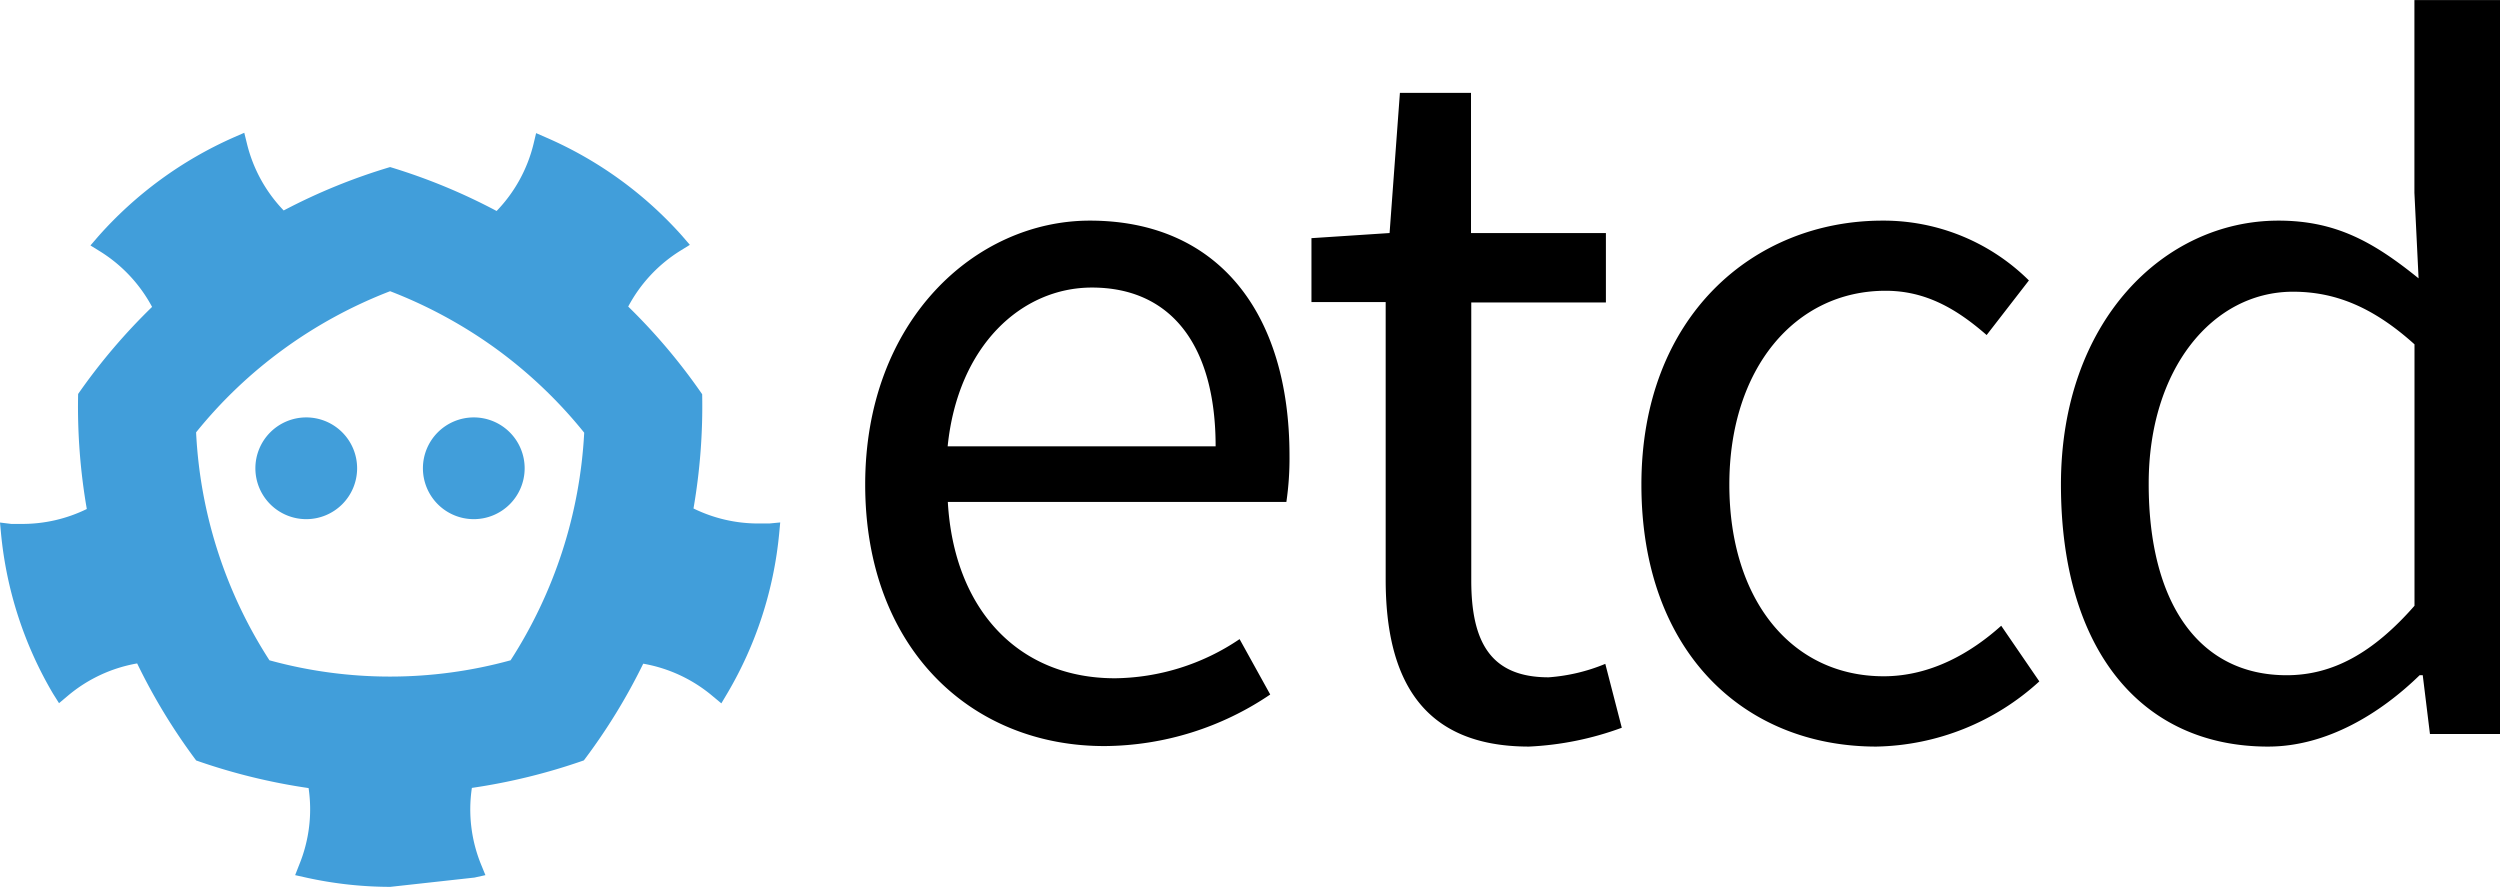
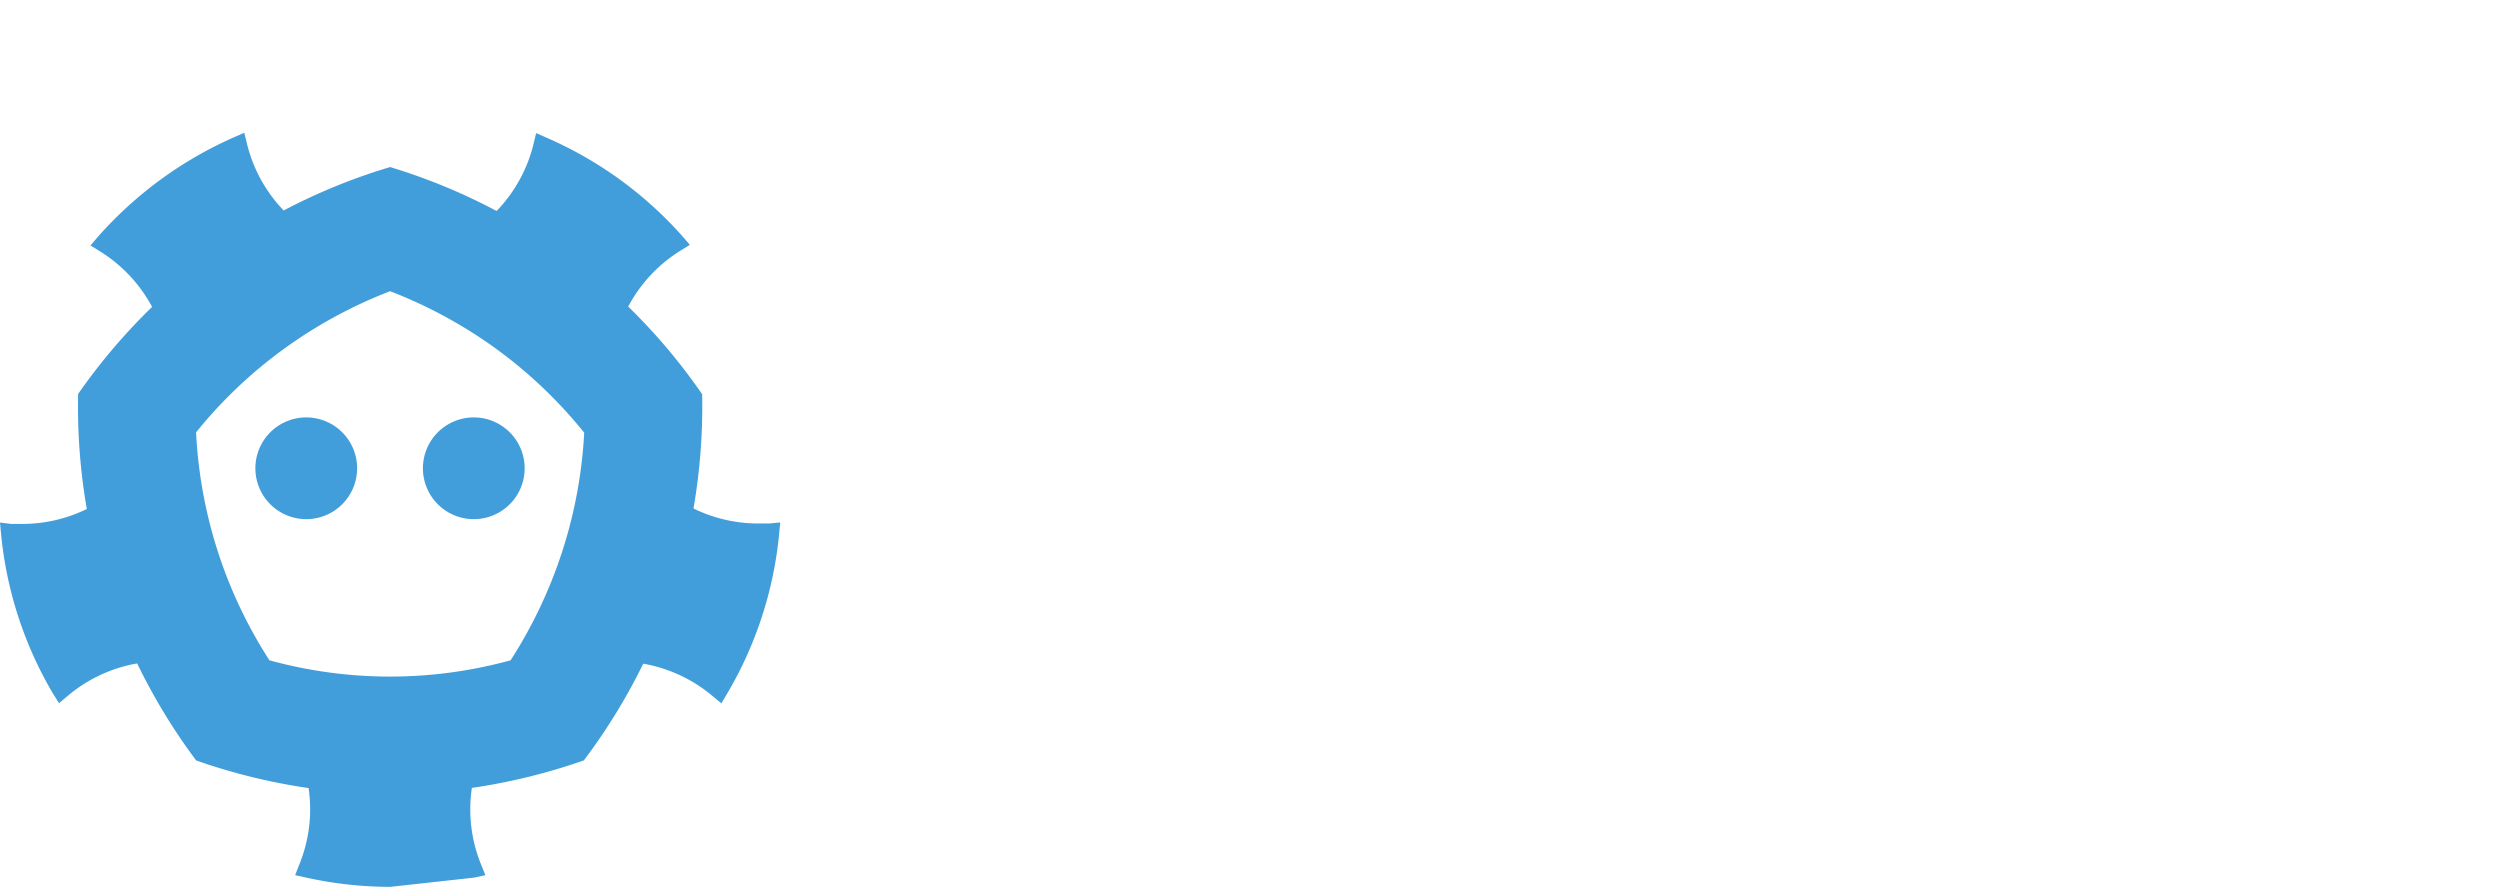
<svg xmlns="http://www.w3.org/2000/svg" width="2500" height="887" viewBox="0 0 288 102.17">
  <title>etcd</title>
  <path d="M41.14 53.94a5.86 5.86 0 1 1-5.86-5.86 5.86 5.86 0 0 1 5.86 5.86zM48.72 53.94a5.86 5.86 0 1 0 5.86-5.86 5.86 5.86 0 0 0-5.86 5.86z" fill="#419eda" />
  <path d="M88.62 60.3h-1.29a16.92 16.92 0 0 1-7.44-1.73 69.1 69.1 0 0 0 1-13.16 68.11 68.11 0 0 0-8.52-10.1 16.92 16.92 0 0 1 6-6.43l1.1-.68-.86-1a44.86 44.86 0 0 0-15.66-11.35l-1.19-.52-.3 1.26a16.88 16.88 0 0 1-4.25 7.71 68.13 68.13 0 0 0-12.27-5.06 67.89 67.89 0 0 0-12.26 5 16.84 16.84 0 0 1-4.23-7.69l-.31-1.26-1.19.52a45.29 45.29 0 0 0-15.67 11.46l-.86 1 1.1.68a16.9 16.9 0 0 1 6 6.4A68.62 68.62 0 0 0 9 45.38a69 69 0 0 0 1 13.25 16.87 16.87 0 0 1-7.4 1.72H1.3L0 60.19l.12 1.29a44.59 44.59 0 0 0 6 18.44L6.8 81l1-.84a16.86 16.86 0 0 1 8-3.74 68.5 68.5 0 0 0 6.8 11.18 69.19 69.19 0 0 0 12.95 3.18 16.83 16.83 0 0 1-1.08 8.83l-.47 1.2 1.26.28a45.13 45.13 0 0 0 9.7 1.07l9.7-1.07 1.26-.28-.49-1.2a16.81 16.81 0 0 1-1.07-8.85 69.2 69.2 0 0 0 12.9-3.17 68.2 68.2 0 0 0 6.84-11.14 16.9 16.9 0 0 1 8 3.74l1 .83.66-1.11a44.48 44.48 0 0 0 6-18.44l.12-1.29zm-29.8 15.76a52.37 52.37 0 0 1-27.78 0 53.14 53.14 0 0 1-8.45-26.26 52.88 52.88 0 0 1 10.07-9.58 53.68 53.68 0 0 1 12.28-6.68 53.85 53.85 0 0 1 12.25 6.66 53.28 53.28 0 0 1 10.11 9.64 53.53 53.53 0 0 1-2.53 13.68 53.8 53.8 0 0 1-5.95 12.54z" fill="#419eda" />
-   <path d="M125.55 25.41c14.73 0 23 10.57 23 27.07a34.44 34.44 0 0 1-.36 5.34h-39c.71 12.47 8.2 20.31 19.24 20.31a26.08 26.08 0 0 0 14.37-4.51l3.53 6.38a34.36 34.36 0 0 1-19 5.94C111.9 86 99.67 74.69 99.67 55.81s12.7-30.4 25.88-30.4zm14.49 26c0-11.76-5.23-18.29-14.25-18.29-8.08 0-15.44 6.65-16.62 18.29H140zM159.63 34.79h-8.55v-7.36l9-.59 1.19-16.15h8.19v16.15H185v8h-15.51v32.02c0 7.13 2.26 11.16 8.91 11.16a20.92 20.92 0 0 0 6.53-1.55l1.9 7.36A35.63 35.63 0 0 1 176.14 86c-12.35 0-16.51-7.84-16.51-19.24V34.79zM216.87 25.41a23.79 23.79 0 0 1 16.86 6.89l-4.87 6.29c-3.44-3-7-5.1-11.64-5.1-10.45 0-18 9-18 22.32S206.42 77.9 217 77.9c5.46 0 10.1-2.73 13.54-5.82l4.39 6.41A28.58 28.58 0 0 1 216.16 86c-15.32 0-27.07-11-27.07-30.16-.01-19.39 12.91-30.43 27.78-30.43zM262.47 25.41c6.65 0 11 2.49 16.15 6.65l-.48-9.86V0H288v84.55h-8.07l-.83-6.77h-.36c-4.51 4.39-10.69 8.22-17.46 8.22-14.48 0-23.86-11-23.86-30.19 0-18.81 11.87-30.4 25.05-30.4zm.95 52.37c5.34 0 10-2.61 14.73-8V39.66c-4.87-4.39-9.26-6.06-14-6.06-9.26 0-16.62 8.9-16.62 22.09-.02 13.78 5.8 22.09 15.89 22.09z" />
</svg>